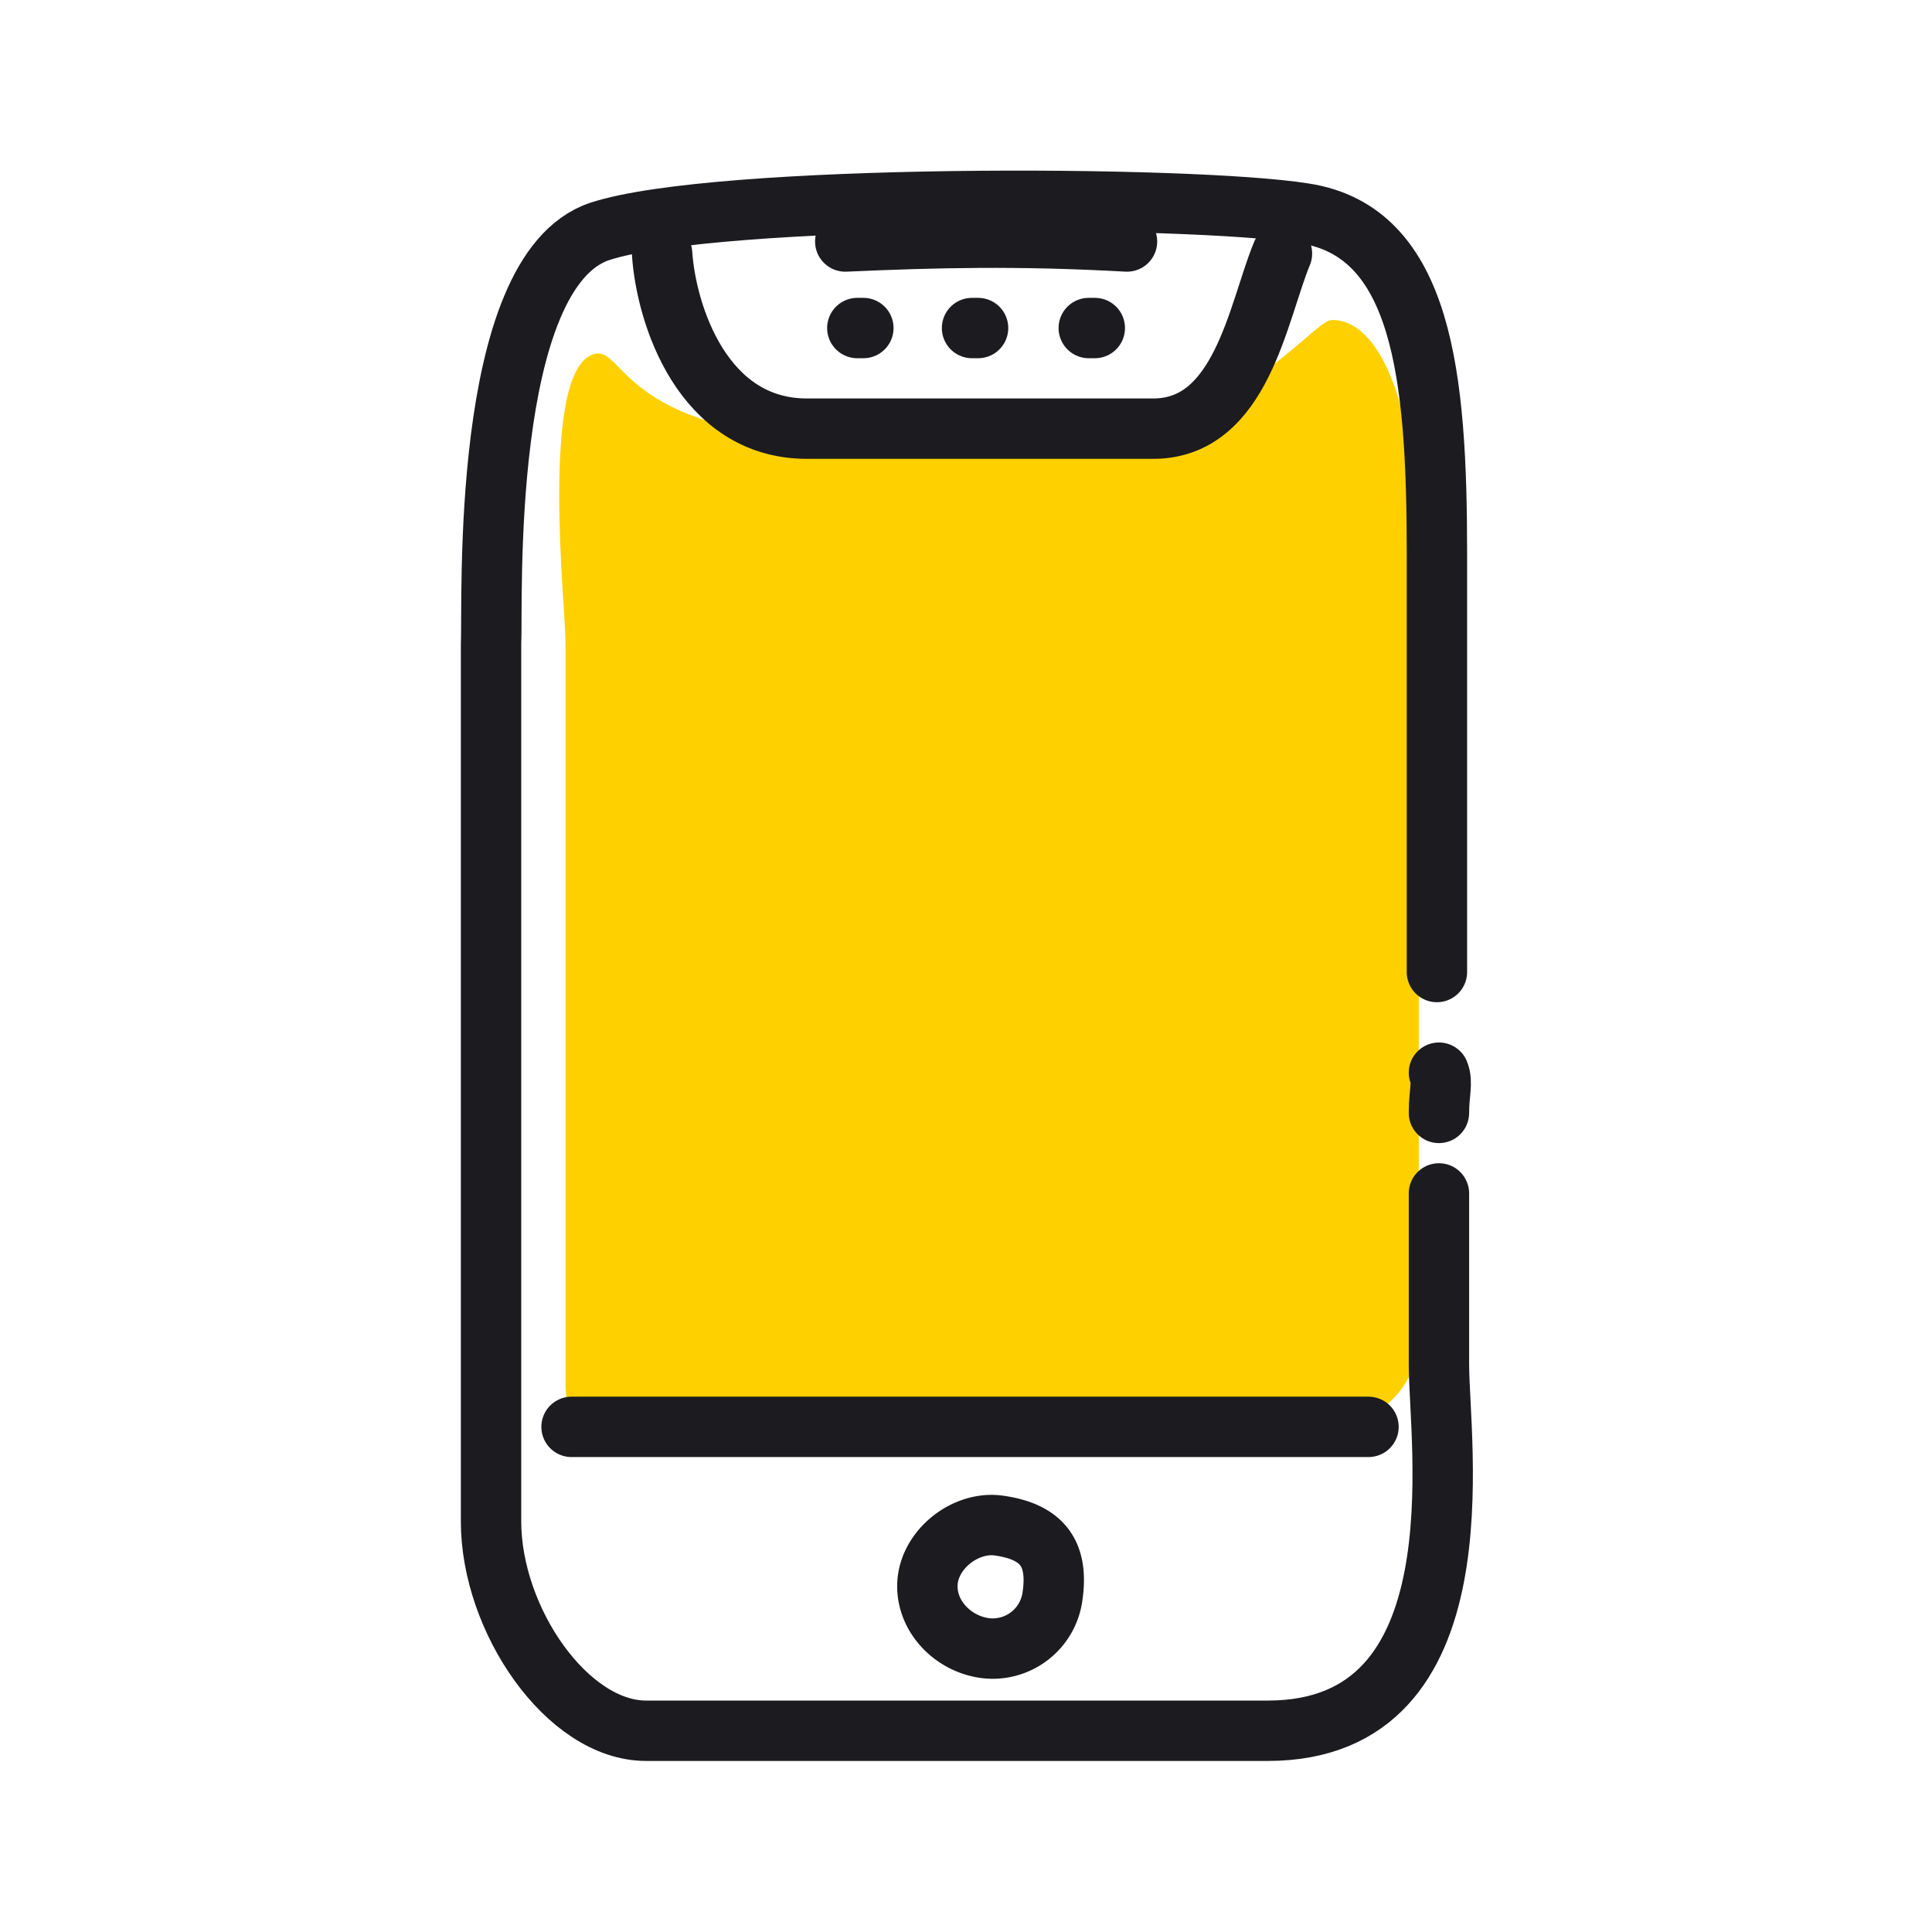
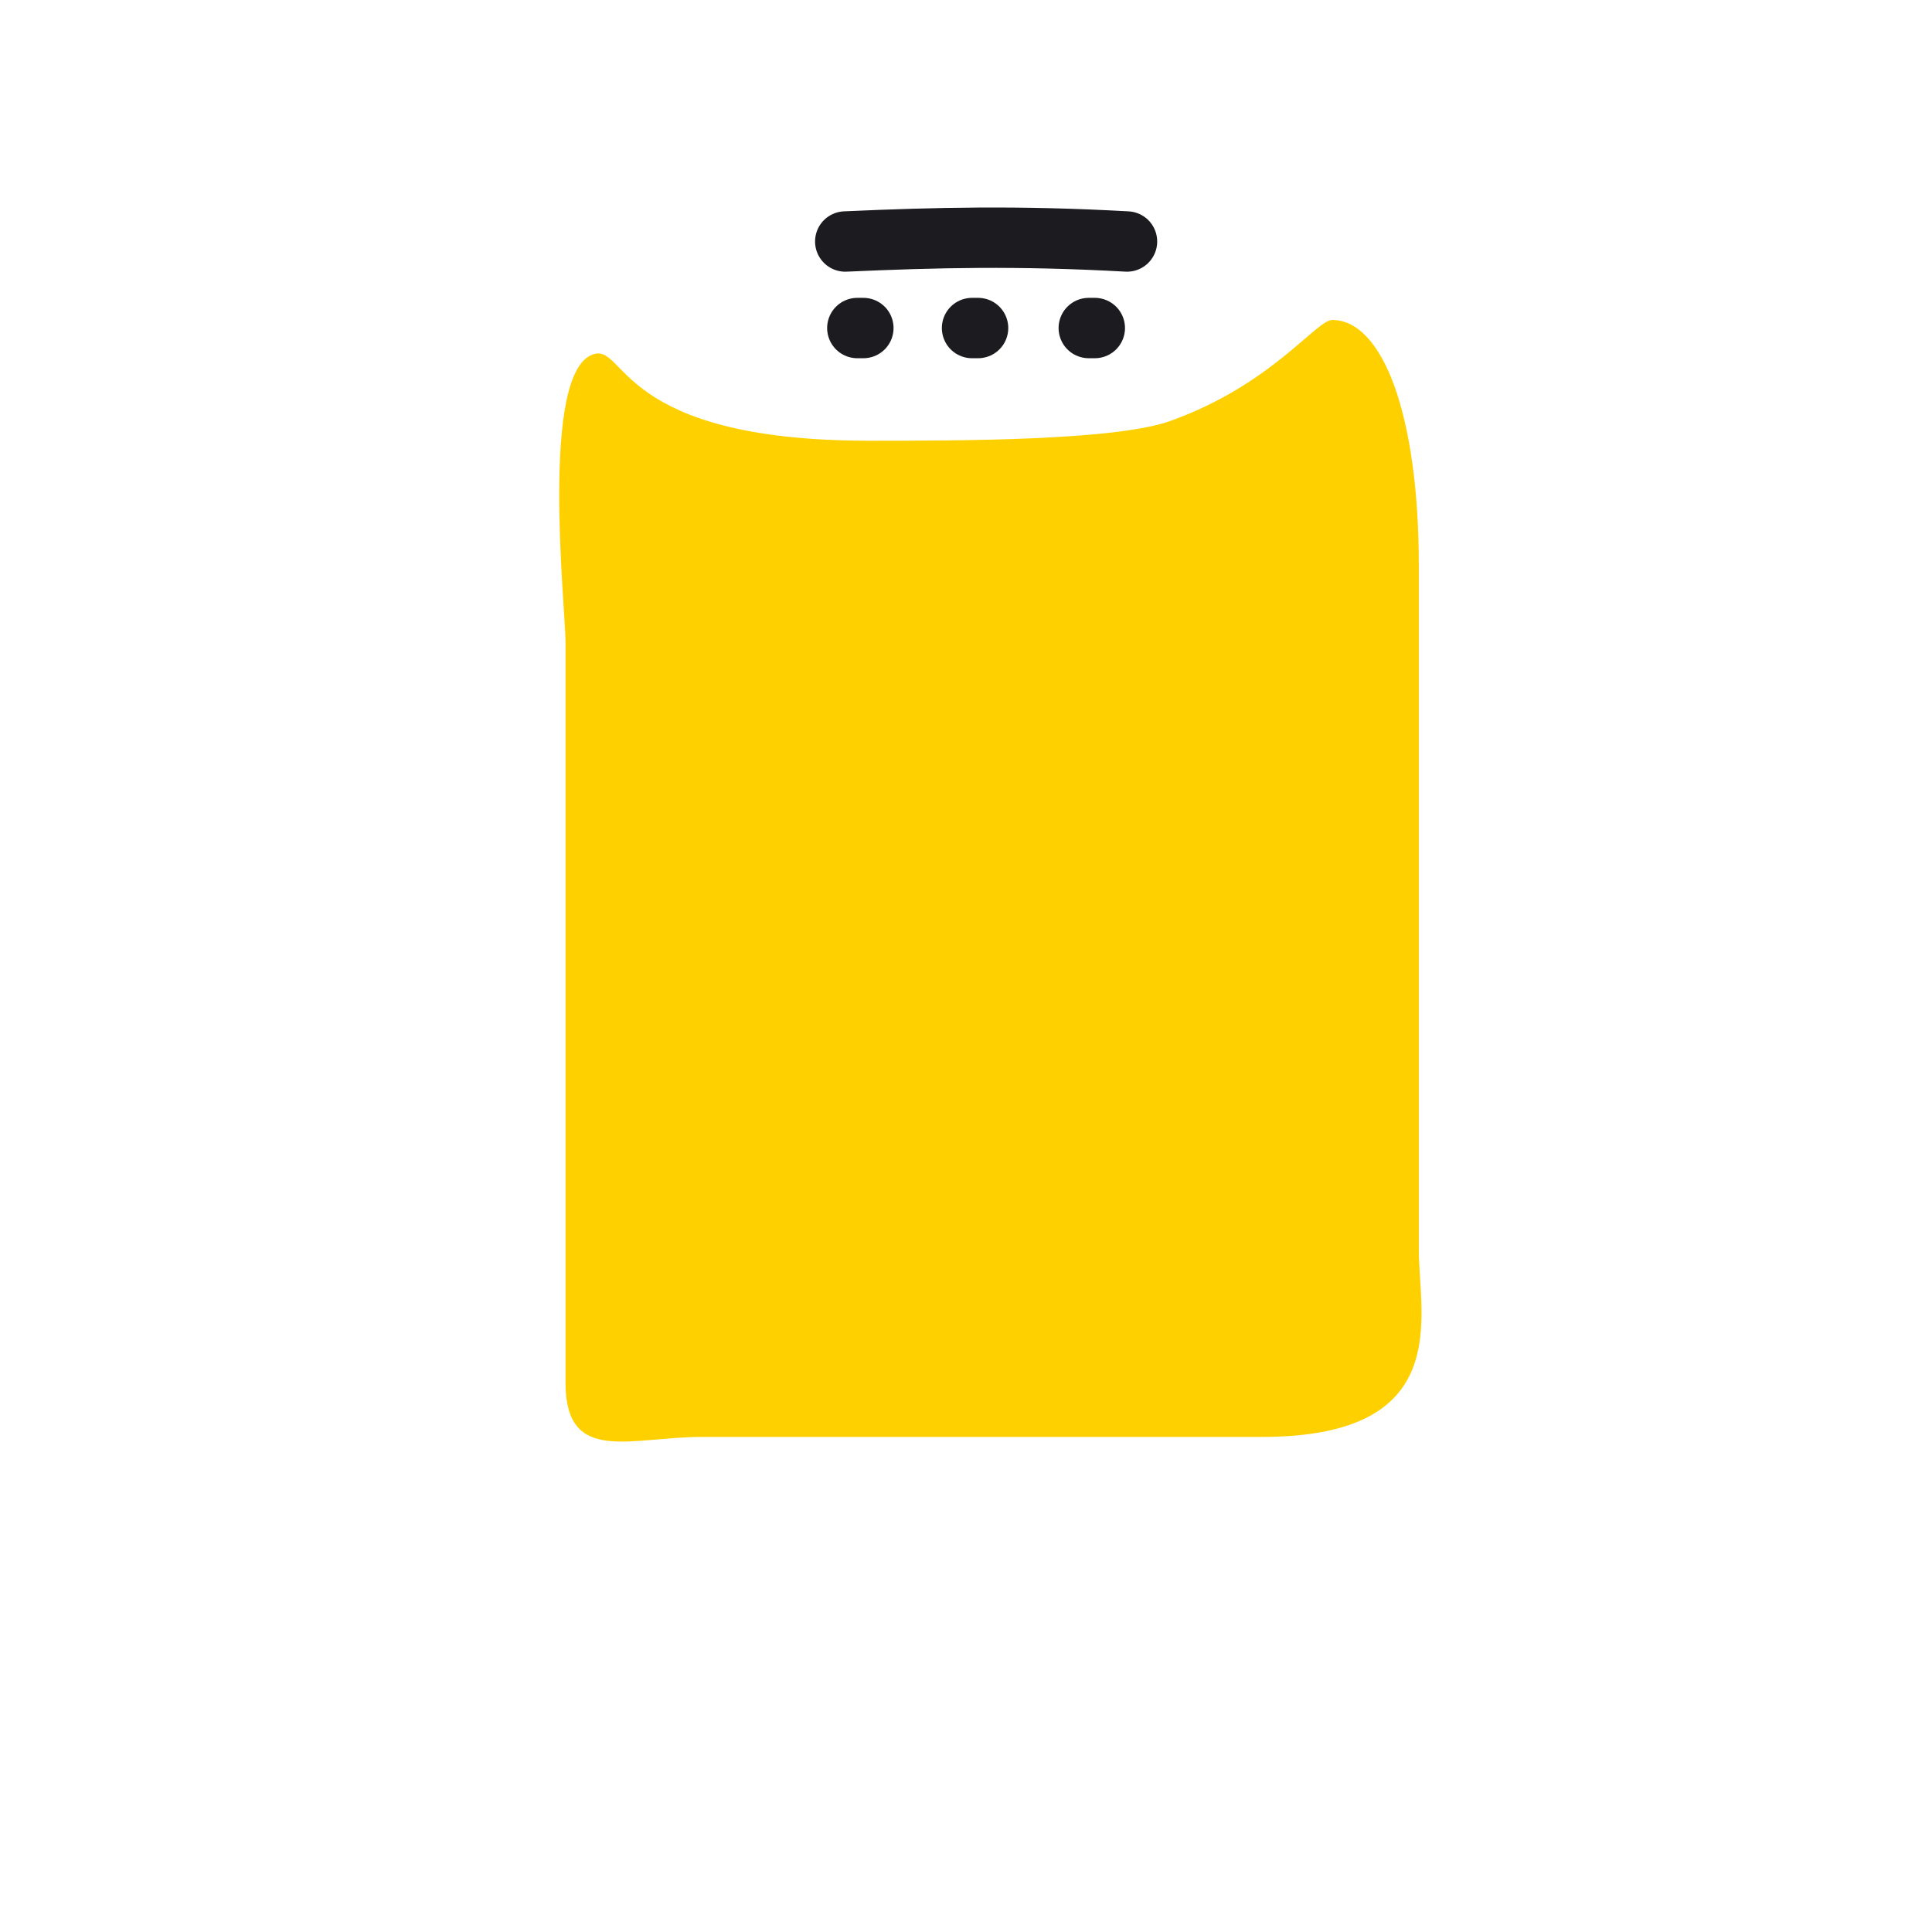
<svg xmlns="http://www.w3.org/2000/svg" fill="none" viewBox="0 0 96 96">
  <path d="M29.5 17.6c-2.7.8-1.4 12.6-1.4 14.3v36.8c0 4.1 3.2 2.7 6.8 2.7h27.8c9.6 0 7.8-6 7.8-9.3v-34c0-7.5-1.8-12.2-4.3-12.2-.8 0-3 3.2-8 5-2.7 1-10.5 1-15 1-12.5 0-12.1-4.8-13.7-4.3Z" fill="#FFD000" />
-   <path d="M71.4 48.3V27.5c0-8.8-.7-16-6.6-16.9-5.6-.9-29.2-1-35 .9-6 2-5.3 18.6-5.4 20.5v43.6c0 4.9 3.8 10.4 7.7 10.4H63c10.7 0 8.5-14.3 8.5-18.2v-8.5m0-6c.2.5 0 1 0 2" stroke="#1B1B20" stroke-width="3" stroke-miterlimit="10" stroke-linecap="round" stroke-linejoin="round" />
-   <path d="M32.9 12.6c.2 3 2 8.7 7.2 8.7h17.2c4.4 0 5.2-5.8 6.4-8.7M28.4 70.9H68" stroke="#1B1B20" stroke-width="3" stroke-miterlimit="10" stroke-linecap="round" stroke-linejoin="round" />
-   <path d="M52.3 79.3a3 3 0 0 1-3.3 2.6c-1.7-.2-3.1-1.7-2.9-3.4.2-1.6 1.9-2.9 3.5-2.7 2.2.3 3 1.4 2.7 3.5Z" stroke="#1B1B20" stroke-width="3" />
  <path d="M42 12c4.5-.2 8.6-.3 14 0M42.6 16.3h.3M48.3 16.3h.3M54.1 16.3h.3" stroke="#1B1B20" stroke-width="3" stroke-miterlimit="10" stroke-linecap="round" stroke-linejoin="round" />
</svg>